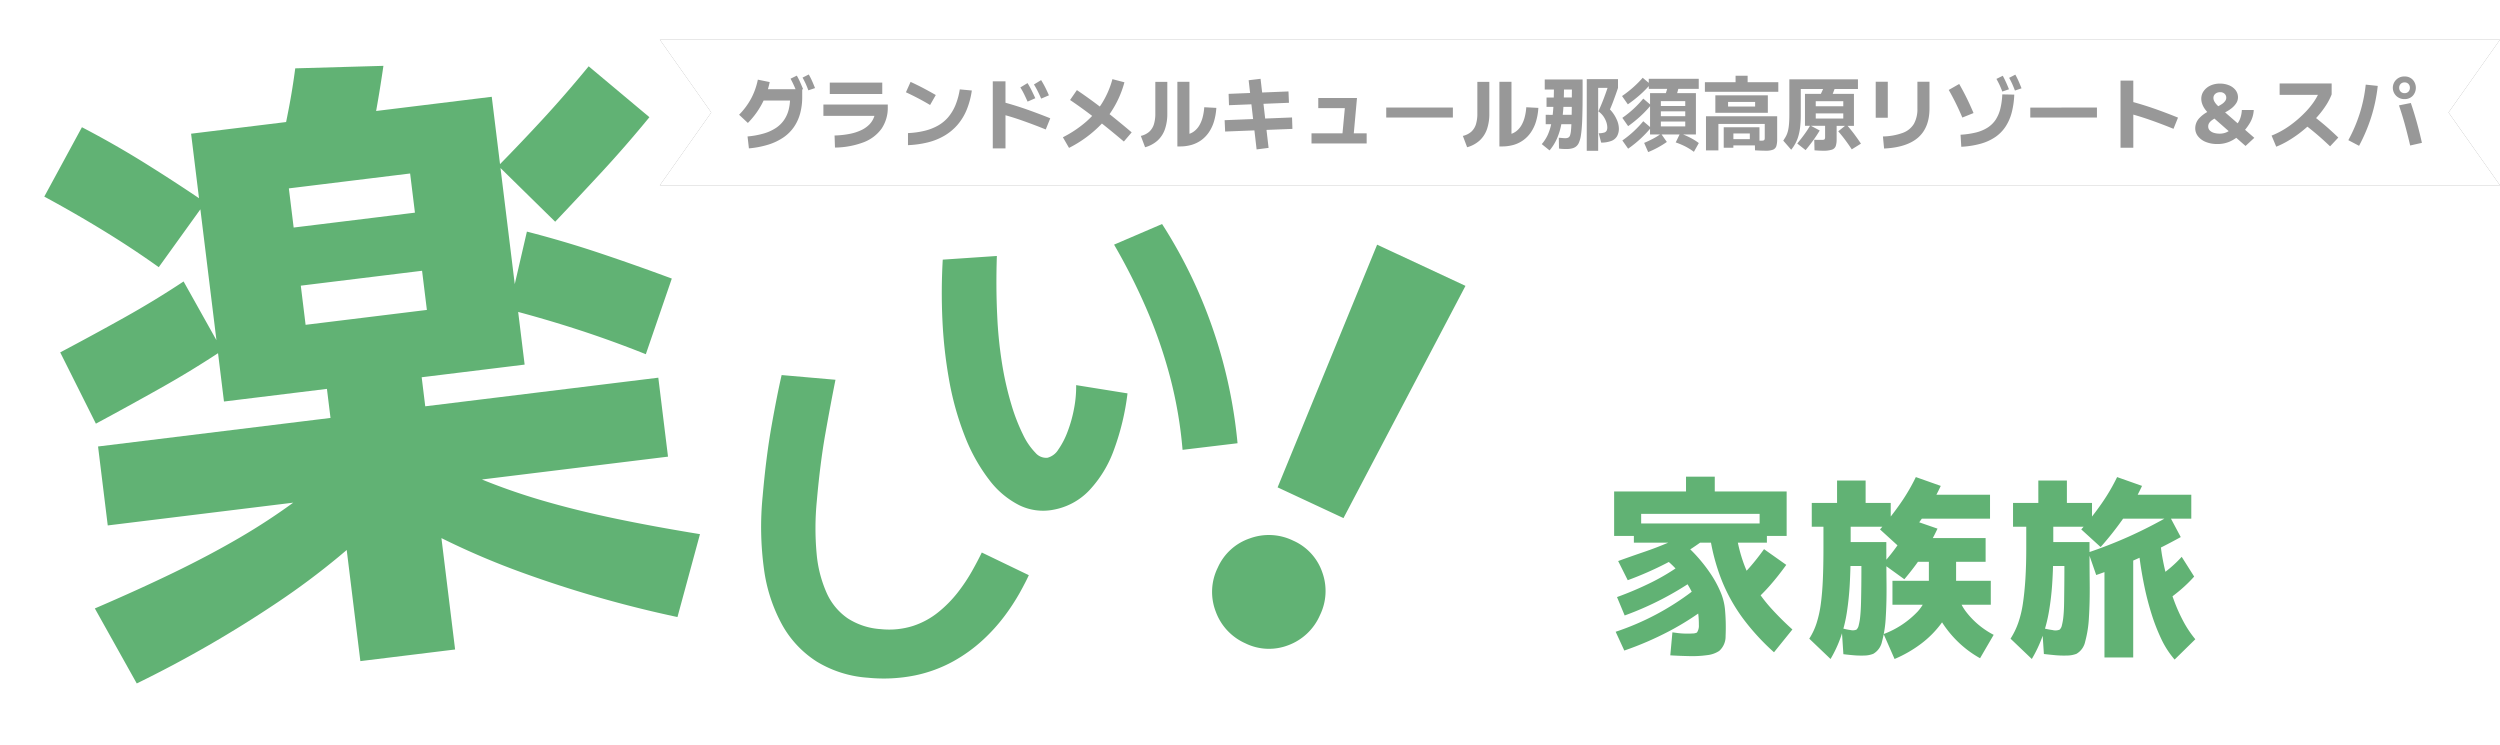
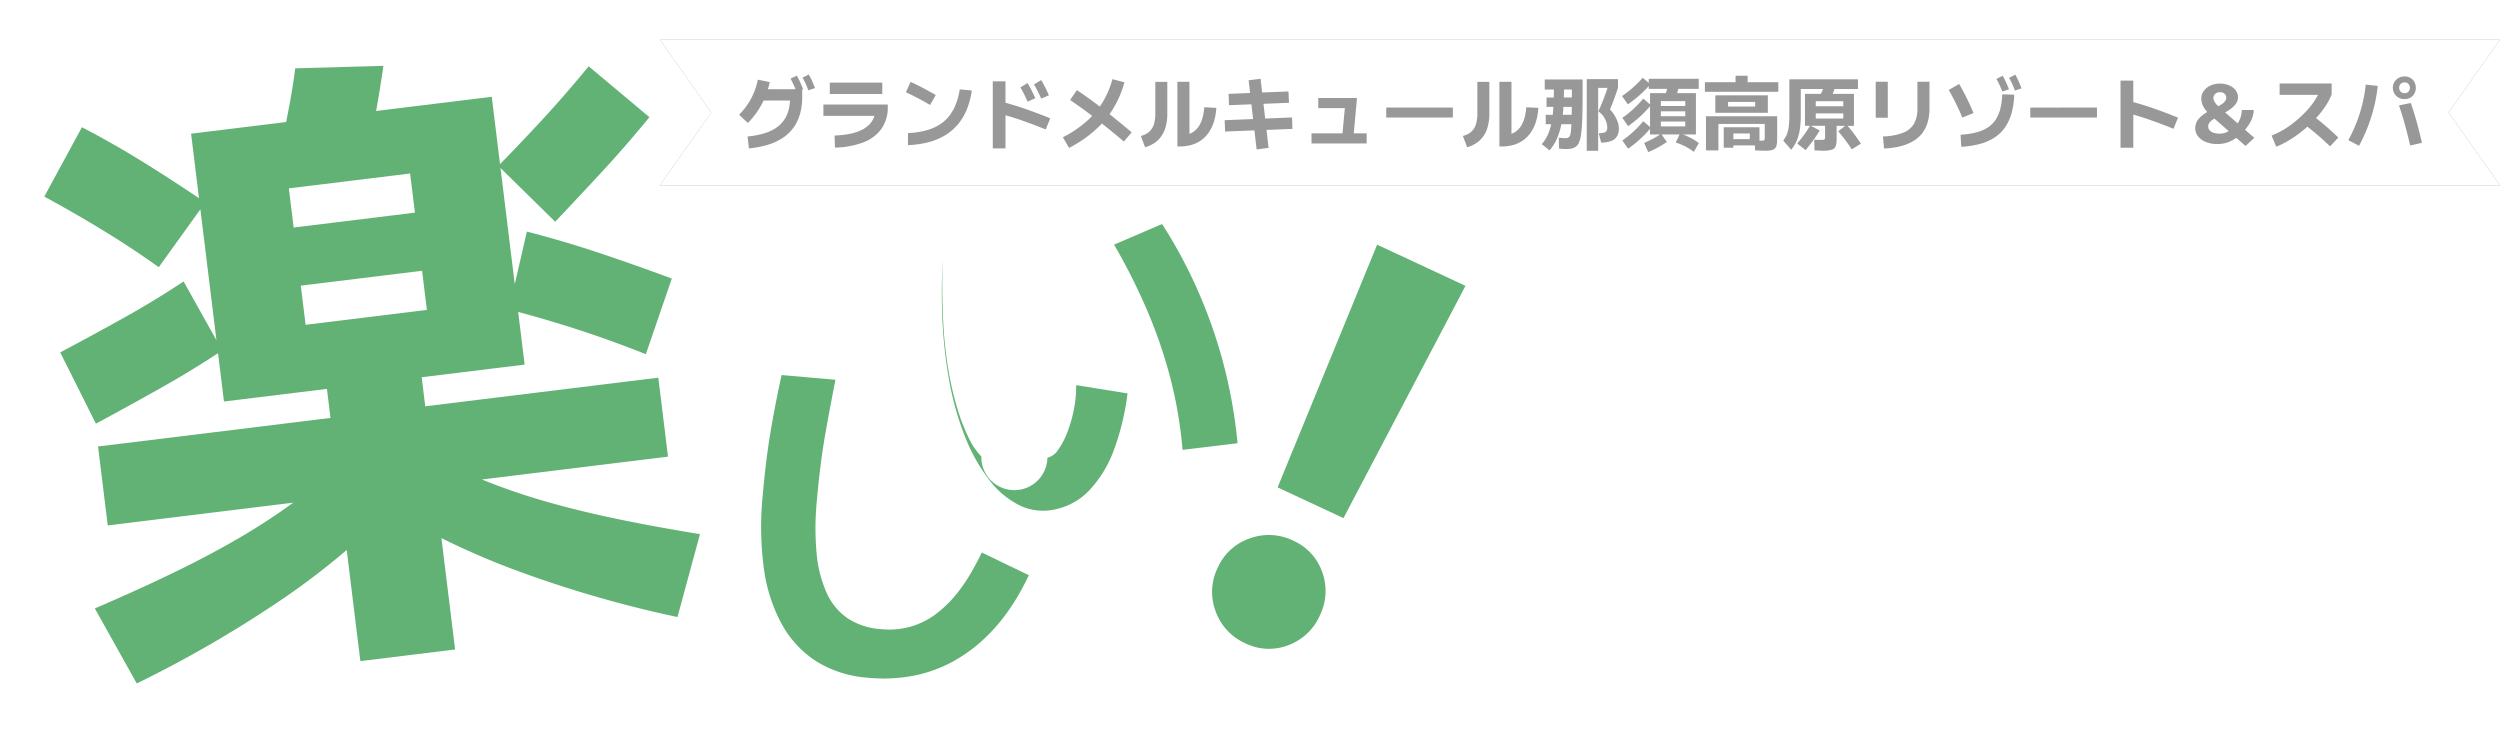
<svg xmlns="http://www.w3.org/2000/svg" width="652.114" height="194.369" viewBox="0 0 652.114 194.369">
  <defs>
    <style>.a{opacity:0.405;}.b{fill:#fff;}.c{fill:#61b274;}.d{fill:#469c26;stroke:#fff;stroke-linecap:round;stroke-width:11px;}.e{filter:url(#a);}</style>
    <filter id="a" x="341.169" y="117.171" width="78.101" height="77.198" filterUnits="userSpaceOnUse">
      <feOffset input="SourceAlpha" />
      <feGaussianBlur stdDeviation="5" result="b" />
      <feFlood flood-opacity="0.396" />
      <feComposite operator="in" in2="b" />
      <feComposite in="SourceGraphic" />
    </filter>
  </defs>
  <g transform="translate(-107.961 -379.168)">
    <path class="a" d="M96.512,38H0L13.421,19,0,0H480L466.579,19,480,38Z" transform="translate(280.072 389.508)" />
    <path class="b" d="M16275,22640h-480l13.421-19-13.421-19h480l-13.427,19,13.426,19v0h0Zm-221.708-14.744v1.479l2.608,0a16.624,16.624,0,0,1-1.75,1.066c-.752.4-1.557.779-2.392,1.135l1.051,2.393a24.315,24.315,0,0,0,4.869-2.643l-1.375-1.953,4.7,0-1.012,2.076a19.358,19.358,0,0,1,2.654,1.131,16.748,16.748,0,0,1,2.09,1.324l1.279-2.289a15.531,15.531,0,0,0-2.119-1.336c-.627-.326-1.3-.631-1.989-.908l3.353,0v-10.775h-4.9l.033-.121.052-.174c.077-.266.152-.541.222-.818H16066v-2.625h-13.04v1.057l-1.579-1.33a27.409,27.409,0,0,1-2.489,2.506,28.708,28.708,0,0,1-2.9,2.262l1.512,2.164a33.476,33.476,0,0,0,3.17-2.482,26.622,26.622,0,0,0,2.29-2.285v.734h4.8a.044.044,0,0,1-.006.027c-.1.355-.218.721-.341,1.086h-4.12v2.932l-1.767-1.506a27.542,27.542,0,0,1-5.46,5.018l1.511,2.164a33.6,33.6,0,0,0,3.165-2.551,28.424,28.424,0,0,0,2.551-2.658v5.438l-1.767-1.512a27.449,27.449,0,0,1-5.46,5.021l1.511,2.143a30.749,30.749,0,0,0,3.165-2.539,31.207,31.207,0,0,0,2.549-2.652Zm-16.506-12.949h0V22631h2.978v-16.422h2.449c-.182.549-.4,1.186-.643,1.836-.3.832-.585,1.561-.857,2.227-.29.709-.595,1.4-.9,2.068a5.315,5.315,0,0,1,1.363,1.363,6.1,6.1,0,0,1,.739,1.506,4.5,4.5,0,0,1,.227,1.313,1.887,1.887,0,0,1-.159.836,1.022,1.022,0,0,1-.636.506,4.812,4.812,0,0,1-1.433.188l.631,2.438a7.412,7.412,0,0,0,2.637-.432,2.928,2.928,0,0,0,1.5-1.229,4.045,4.045,0,0,0,.483-2.078,5.962,5.962,0,0,0-.586-2.33,9.105,9.105,0,0,0-1.744-2.586c.222-.49.463-1.078.738-1.795.289-.768.519-1.389.745-2.018.211-.584.413-1.17.619-1.795v-2.285Zm59.342,15.809h0l.068,2.756c.343.023.688.047,1.1.072s.8.029,1.165.029a6.994,6.994,0,0,0,2.295-.279,1.568,1.568,0,0,0,.978-.937,5.359,5.359,0,0,0,.232-1.744v-3.527l2.193,0-1.772,1.424c.686.793,1.294,1.549,1.858,2.313.58.783,1.142,1.588,1.67,2.393l2.393-1.49c-.5-.758-1.078-1.574-1.762-2.5-.567-.752-1.146-1.471-1.722-2.141l1.659,0v-8.338h-5.546c.009-.02.018-.041.025-.061s.018-.045.026-.064c.153-.375.295-.76.438-1.154l6.1,0v-2.523h-17.893v9.09c0,.9-.021,1.617-.062,2.205a14.012,14.012,0,0,1-.187,1.631,7.542,7.542,0,0,1-.312,1.193,5.858,5.858,0,0,1-.455.971c-.181.3-.373.611-.573.91l2.073,2.375a10.728,10.728,0,0,0,1.125-1.711,9.894,9.894,0,0,0,.779-1.965,14.338,14.338,0,0,0,.448-2.437,28.475,28.475,0,0,0,.147-3.172v-6.568l5.818,0c-.183.441-.374.859-.585,1.277h-4.142v8.336l1.307,0c-.426.727-.9,1.459-1.421,2.174-.5.7-1.125,1.5-1.9,2.443l2.182,1.721c.772-.939,1.465-1.83,2.057-2.652.618-.857,1.148-1.666,1.62-2.467l-2.284-1.221,3.688,0v2.918a1.338,1.338,0,0,1-.068.482.393.393,0,0,1-.256.223,1.927,1.927,0,0,1-.494.049c-.281,0-.594,0-.983-.01h-.068C16096.767,22628.145,16096.441,22628.133,16096.131,22628.115Zm-21.1,1.471h5.62l.028,1.285c.387.025.848.049,1.448.072.683.021,1.047.029,1.347.029a5.058,5.058,0,0,0,1.921-.279,1.519,1.519,0,0,0,.853-.937,5.975,5.975,0,0,0,.21-1.744v-6.027h-18.568v8.908h3.238v-6.914h12.091v3.613a1.229,1.229,0,0,1-.062.461.363.363,0,0,1-.238.232,1.443,1.443,0,0,1-.494.063c-.2,0-.4,0-.585,0v-3.5l-9.324,0v5.355h2.517v-.613Zm-48.949-7.977h0v2.453h1.426a13.268,13.268,0,0,1-.914,2.818,9.865,9.865,0,0,1-1.54,2.369l2.034,1.643a12.709,12.709,0,0,0,2.017-3.289,17.538,17.538,0,0,0,1.052-3.541h2.625c-.03.719-.065,1.236-.108,1.631a5.5,5.5,0,0,1-.222,1.205,1.2,1.2,0,0,1-.347.568,1.321,1.321,0,0,1-.722.232q-.107.006-.22.006c-.216,0-.453-.014-.706-.039-.342-.037-.658-.057-.954-.072l.045,2.811a7.483,7.483,0,0,0,.932.1c.3.018.589.025.894.025.1,0,.194,0,.294,0a5.488,5.488,0,0,0,1.216-.146,2.83,2.83,0,0,0,1.012-.432,2.45,2.45,0,0,0,.835-1.051,7.405,7.405,0,0,0,.54-1.961c.129-.82.226-1.865.3-3.191.06-1.238.1-2.785.125-4.734.018-2.039.021-4.266.011-6.619h-9.875v2.625h2.393c-.006.691-.021,1.34-.039,2.055v.025l-1.887,0v2.436h1.784c-.048.773-.105,1.453-.176,2.08Zm-75.984,4.068v0l.574,4.957,3.125-.4-.545-4.687,6.761-.268-.1-2.982-7.006.283-.443-3.842,6.647-.266-.125-2.961-6.869.279-.415-3.574-3.107.375.38,3.324-5.607.227.1,2.961,5.847-.234.442,3.842-7.426.3.131,2.961,7.635-.3Zm172.94-12.7h0v6.994a7.885,7.885,0,0,1-.893,3.965,5.656,5.656,0,0,1-2.875,2.365,15.919,15.919,0,0,1-5.222.951l.3,3.15c3.93-.182,6.918-1.145,8.881-2.863s2.96-4.264,2.96-7.568v-6.994Zm-241.186-.109h0v17.5h3.318v-8.648c1.552.439,3.027.908,4.387,1.393,2.053.725,4.109,1.5,6.113,2.318l1.177-2.916c-2.046-.824-4.154-1.619-6.268-2.363-1.715-.6-3.534-1.172-5.409-1.693v-5.586Zm-59.779,5.023h6.893a12.867,12.867,0,0,1-.347,2.363,8.393,8.393,0,0,1-1.2,2.693,7.821,7.821,0,0,1-2.119,2.08,11.447,11.447,0,0,1-3.142,1.438,21.573,21.573,0,0,1-4.273.787l.358,3.111a24.225,24.225,0,0,0,5.153-1.006,14.814,14.814,0,0,0,3.921-1.9,10.6,10.6,0,0,0,2.716-2.738,11.6,11.6,0,0,0,1.585-3.518,16.142,16.142,0,0,0,.528-4.232v-1.982l.228-.074c-.226-.561-.473-1.145-.756-1.785a18.617,18.617,0,0,0-.881-1.744l-1.636.8c.271.5.521.992.744,1.467.141.3.352.766.568,1.283h-7.217c.174-.576.326-1.187.467-1.869l-3.092-.631a18.085,18.085,0,0,1-1.744,4.916,18.6,18.6,0,0,1-3.147,4.238l2.29,2.143a21.234,21.234,0,0,0,4.1-5.834Zm81.723-2.732h0l-1.783,2.584c1.965,1.326,3.905,2.723,5.767,4.148-.5.533-1.037,1.047-1.585,1.529a29.8,29.8,0,0,1-6.052,4.045l1.6,2.773a31.353,31.353,0,0,0,8.58-6.359c1.89,1.5,3.814,3.086,5.722,4.7l2.04-2.393c-1.92-1.629-3.862-3.229-5.773-4.75a26.261,26.261,0,0,0,3.881-8.312l-3.131-.818a23.246,23.246,0,0,1-2.625,6.131c-.212.346-.437.688-.665,1.012-1.914-1.461-3.923-2.9-5.972-4.289Zm272.226-2.479h0v17.518h3.335v-8.646c1.454.414,2.928.881,4.381,1.391,1.981.691,4.034,1.473,6.1,2.318l1.176-2.92c-2.128-.869-4.234-1.666-6.261-2.369-1.688-.592-3.5-1.158-5.4-1.682v-5.609Zm-338.351,6.24h0v2.959h13.313a6.913,6.913,0,0,1-.25.672,5.6,5.6,0,0,1-1.074,1.578,7.344,7.344,0,0,1-1.9,1.375,12.6,12.6,0,0,1-2.943,1.018,23.375,23.375,0,0,1-4.233.48l.108,3.15a21.873,21.873,0,0,0,7.517-1.4,10.259,10.259,0,0,0,4.665-3.572,9.712,9.712,0,0,0,1.591-5.625v-.631h-16.795Zm170.581-5.9h0v8.295a9.221,9.221,0,0,1-.386,2.818,4.4,4.4,0,0,1-1.222,1.91,5.1,5.1,0,0,1-2.171,1.068l1.114,2.959a8.112,8.112,0,0,0,3.272-1.771,7.29,7.29,0,0,0,1.9-2.937,12.284,12.284,0,0,0,.619-4.047v-8.295Zm-84,0h0v8.295a9.257,9.257,0,0,1-.386,2.818,4.37,4.37,0,0,1-1.222,1.91,5.075,5.075,0,0,1-2.171,1.068l1.113,2.959a8.1,8.1,0,0,0,3.273-1.771,7.252,7.252,0,0,0,1.9-2.937,12.153,12.153,0,0,0,.619-4.047v-8.295Zm220.924,3.256h0a18.458,18.458,0,0,1-.506,3.738,9.4,9.4,0,0,1-1.216,2.869,7.236,7.236,0,0,1-2.062,2.035,10.249,10.249,0,0,1-3.012,1.283,22.053,22.053,0,0,1-4.085.6l.188,3.146a23.6,23.6,0,0,0,5.04-.795,13.087,13.087,0,0,0,3.813-1.732,9.934,9.934,0,0,0,2.664-2.687,12.457,12.457,0,0,0,1.631-3.687,21.5,21.5,0,0,0,.671-4.705Zm82.342.123a15.584,15.584,0,0,1-1.21,2.02,22.248,22.248,0,0,1-1.773,2.176c-.654.7-1.361,1.383-2.1,2.033s-1.491,1.246-2.29,1.818a22.142,22.142,0,0,1-2.38,1.488,20.437,20.437,0,0,1-2.342,1.092l1.216,2.9a21.785,21.785,0,0,0,2.9-1.416,31.88,31.88,0,0,0,2.9-1.908c.818-.615,1.6-1.256,2.323-1.9.166.123.327.248.534.41.4.32.867.7,1.33,1.084.442.365.905.76,1.375,1.172s.917.814,1.369,1.232c.18.168.359.334.539.5l.165.154c.2.188.411.381.614.572l2.142-2.289c-.478-.465-.92-.883-1.353-1.279s-.9-.824-1.414-1.283c-.46-.4-.945-.816-1.443-1.227l-.011-.008c-.462-.381-.94-.775-1.416-1.146l-.082-.066-.082-.064c.225-.248.442-.494.647-.732a23.2,23.2,0,0,0,2.017-2.711,15.775,15.775,0,0,0,1.4-2.738v-2.857h-13.568v2.982ZM16014,22613h0v16.859l.648,0a10.932,10.932,0,0,0,3.091-.418,8.131,8.131,0,0,0,4.5-3.3,10.11,10.11,0,0,0,1.313-2.8,15.245,15.245,0,0,0,.607-3.539l-3.147-.166a13.609,13.609,0,0,1-.421,2.631,8.354,8.354,0,0,1-.817,2.029,5.518,5.518,0,0,1-1.154,1.414,4.483,4.483,0,0,1-1.437.842l-.008,0a.049.049,0,0,1-.025.01V22613Zm-84,0h0v16.859l.647,0a10.885,10.885,0,0,0,3.092-.418,8.452,8.452,0,0,0,2.539-1.25,8.364,8.364,0,0,0,1.961-2.051,10.142,10.142,0,0,0,1.313-2.8,15.672,15.672,0,0,0,.613-3.539l-3.153-.166a13.609,13.609,0,0,1-.421,2.631,8.287,8.287,0,0,1-.818,2.029,5.468,5.468,0,0,1-1.153,1.414,4.483,4.483,0,0,1-1.437.842l-.007,0a.071.071,0,0,1-.027.01V22613Zm276.208,14.609v0l2.42,2.123,2.29-2.119-2.415-2.1a12.69,12.69,0,0,0,1.329-1.908,7.276,7.276,0,0,0,.938-3.256h-3.107a7.488,7.488,0,0,1-.432,2.215,5.307,5.307,0,0,1-.659,1.262l-3.279-2.857a9.906,9.906,0,0,0,1.637-1.029,5.365,5.365,0,0,0,1.3-1.408,2.826,2.826,0,0,0,.426-1.437,3.052,3.052,0,0,0-.647-1.949,4.09,4.09,0,0,0-1.722-1.25,6.142,6.142,0,0,0-2.312-.432,5.862,5.862,0,0,0-2.528.523,4.383,4.383,0,0,0-1.733,1.426,3.5,3.5,0,0,0-.631,2.063,4.143,4.143,0,0,0,.25,1.324,5.762,5.762,0,0,0,.778,1.426c.184.248.393.49.534.652a8.234,8.234,0,0,0-2.079,1.6,3.838,3.838,0,0,0-1.057,2.637,3.3,3.3,0,0,0,.722,2.09,4.891,4.891,0,0,0,2.028,1.482,7.8,7.8,0,0,0,2.982.541,7.918,7.918,0,0,0,3.148-.586,9.749,9.749,0,0,0,1.822-1.031Zm33.773-13.875h0a38.408,38.408,0,0,1-1.557,7.494,39.705,39.705,0,0,1-2.983,6.994l2.8,1.471a44.352,44.352,0,0,0,3.192-7.562,41.77,41.77,0,0,0,1.682-8.062Zm11.762,4.789-3.091.625c.555,1.621,1.078,3.324,1.557,5.063.477,1.758.936,3.574,1.363,5.4l3.063-.693c-.4-1.8-.847-3.6-1.329-5.336-.478-1.713-1-3.414-1.562-5.057Zm-378.5-3.551h0a18.562,18.562,0,0,1-1.137,4.137,11.965,11.965,0,0,1-1.892,3.131,9.955,9.955,0,0,1-2.676,2.191,13.613,13.613,0,0,1-3.5,1.352,21.992,21.992,0,0,1-4.307.592v3.148a26.012,26.012,0,0,0,5.222-.732,16.343,16.343,0,0,0,4.3-1.744,13.682,13.682,0,0,0,3.369-2.791,14.425,14.425,0,0,0,2.4-3.908,21.166,21.166,0,0,0,1.363-5.08Zm91.745,11.467v2.646h14.387v-2.648l-3.358,0,.836-9.223-10.1,0v2.646h6.932l-.614,6.572Zm147.173-13.461h0v9.387h3.147v-9.387Zm40.318,6.74v2.605h17.387v-2.607Zm-168,0v2.605h17.387v-2.607l-17.387,0Zm149.456-6.156-2.728,1.557c.68,1.193,1.314,2.391,1.887,3.559s1.131,2.387,1.659,3.646l2.921-1.176c-.545-1.3-1.135-2.6-1.756-3.857-.579-1.187-1.228-2.406-1.983-3.729Zm-63.608,2.961h0v4.557l13.693,0v-4.559Zm-209.918-3.506-1.216,2.711c1.05.486,2.109,1.008,3.147,1.551,1.067.559,2.129,1.154,3.154,1.768l1.488-2.6c-1.11-.641-2.212-1.25-3.272-1.807s-2.182-1.107-3.3-1.619Zm30.5.318h0l-1.869,1.131a18.683,18.683,0,0,1,.926,1.637c.3.605.623,1.3.966,2.063l2.012-.887c-.267-.59-.571-1.236-.932-1.973a22.127,22.127,0,0,0-1.1-1.971Zm359.2-1.727a2.952,2.952,0,1,0,0,5.9,2.828,2.828,0,0,0,2.12-.84,3.119,3.119,0,0,0,0-4.223A2.848,2.848,0,0,0,16250.1,22611.609Zm-355.652.947h0l-1.869,1.137c.357.582.659,1.117.921,1.637.3.586.625,1.277.966,2.057l2.017-.863c-.255-.6-.558-1.252-.926-1.994-.332-.666-.705-1.33-1.108-1.973Zm-55.125.648h0v2.982h13.688v-2.982Zm228.27-.1h0v2.5h19.148v-2.5h-8v-1.682h-3.147v1.682Zm77.7-1.682-1.658.822c.242.422.485.887.766,1.467.24.51.5,1.125.768,1.83l1.738-.592c-.2-.512-.44-1.088-.744-1.762-.28-.619-.573-1.213-.869-1.766Zm3.272-.291-1.613.836c.258.461.508.953.744,1.459.247.535.5,1.16.767,1.859l1.722-.586c-.214-.557-.453-1.139-.732-1.783-.274-.617-.572-1.219-.887-1.785Zm-314.726-.045-1.619.818c.251.441.5.932.75,1.459s.5,1.16.767,1.859l1.739-.586c-.177-.436-.445-1.1-.745-1.783a15.627,15.627,0,0,0-.892-1.768Zm245.469,16.863h-4.284v-1.471h4.284v1.471Zm122.536-1.426a5.16,5.16,0,0,1-1.449-.2,2.527,2.527,0,0,1-1.091-.619,1.44,1.44,0,0,1-.42-1.074,1.562,1.562,0,0,1,.289-.932,3.1,3.1,0,0,1,.762-.738c.185-.133.389-.26.568-.369l3.722,3.273a4.723,4.723,0,0,1-.659.34A4.446,4.446,0,0,1,16201.849,22626.523Zm-139.377-1.895h-6.363v-1.26l6.363,0v1.258Zm41.222-2.055h-7.182v-1.324h7.182v1.324Zm-41.222-.605h-6.363v-1.264l6.363,0v1.262Zm-29.631-.359h-2.324c.083-.744.141-1.424.176-2.08h2.177c0,.047,0,.092,0,.139s0,.092,0,.137q0,.132,0,.258c0,.309-.008.609-.013.891,0,.205-.006.4-.009.6v.061Zm47.858-2.166h-7.057v-1.193h7.057v1.193Zm22.994-.064h-7.182v-1.322h7.182v1.322Zm97.809-.01v0c-.112-.109-.259-.256-.4-.406a4.4,4.4,0,0,1-.614-.842,1.883,1.883,0,0,1-.238-.92,1.315,1.315,0,0,1,.21-.744,1.594,1.594,0,0,1,.6-.539,2.025,2.025,0,0,1,.938-.209,1.606,1.606,0,0,1,1.165.412,1.365,1.365,0,0,1,.432,1.035,1.465,1.465,0,0,1-.307.881,3.239,3.239,0,0,1-.858.789c-.292.189-.6.373-.926.543Zm-139.03-.051h-6.363v-1.283h6.363v1.283Zm-29.586-2.225h-2.091c.026-.777.041-1.439.046-2.082h2.063q-.006.753-.012,1.449l-.006.631Zm217.219-1.133a1.361,1.361,0,0,1-1.028-.4,1.426,1.426,0,0,1-.375-1.012,1.4,1.4,0,0,1,.375-.988,1.355,1.355,0,0,1,1.028-.4,1.306,1.306,0,0,1,1.018.4,1.4,1.4,0,0,1,.369.988,1.419,1.419,0,0,1-.369,1.012A1.33,1.33,0,0,1,16250.1,22615.961Z" transform="translate(-15514.928 -22212.492)" />
    <g transform="translate(-794.488 -320.42)">
      <rect class="b" width="173.576" height="62" rx="10" transform="translate(1311.473 816.146)" />
-       <path class="c" d="M2.5-26.95v-11.1H9.55v11.1Zm0-5.75v-5.85h45v5.85Zm18.75-3.1v-6.6h7.5v6.6Zm19.2,8.85v-11.1H47.5v11.1ZM7.65-25.2v-5h34.7v5Zm-1.6,9.8-2.5-5q3.3-1.2,6.675-2.35t6.525-2.5A32.687,32.687,0,0,0,22.5-28.4l2.85,2.9a70.379,70.379,0,0,1-9.125,5.625A88.661,88.661,0,0,1,6.05-15.4Zm-.8,9.2-2-4.8a87.5,87.5,0,0,0,8.975-3.825A56.811,56.811,0,0,0,20.15-19.6l3.4,4A81.359,81.359,0,0,1,5.25-6.2Zm-.1,9.15L2.9-1.95a68.707,68.707,0,0,0,20.05-10.6L26.9-8.5A71.835,71.835,0,0,1,16.8-2.075,83.7,83.7,0,0,1,5.15,2.95Zm12,1.25.55-6q.4.05,1.325.175A17.964,17.964,0,0,0,21-1.475q1.05.025,1.925-.025A2.613,2.613,0,0,0,24.1-1.75a3.157,3.157,0,0,0,.5-2,21.717,21.717,0,0,0-.3-3.85,15.721,15.721,0,0,0-1.575-4.825,26.1,26.1,0,0,0-2.975-4.6,23.721,23.721,0,0,0-3.7-3.725l4-4.7a31.708,31.708,0,0,1,3.975,3.725A41.175,41.175,0,0,1,27.55-17.25a27.973,27.973,0,0,1,2.625,4.75A15.23,15.23,0,0,1,31.4-7.95a51.833,51.833,0,0,1,.175,7.125A5.018,5.018,0,0,1,29.9,3.05a7.1,7.1,0,0,1-3.15,1.1,28.146,28.146,0,0,1-4.6.25Q19.6,4.35,17.15,4.2ZM49-2.55,44.2,3.4a59.926,59.926,0,0,1-8.075-8.8,44.994,44.994,0,0,1-5.35-9.45,52.033,52.033,0,0,1-3.125-11l6.8-1.1a39.911,39.911,0,0,0,1.85,7.175,34.068,34.068,0,0,0,2.95,6.125A38.368,38.368,0,0,0,43.425-8.1,76.294,76.294,0,0,0,49-2.55Zm-9.9-7.4L34.2-15a49.661,49.661,0,0,0,3.675-3.775Q39.7-20.85,41.6-23.5l5.8,4.1q-2.05,2.85-4.1,5.2A46.1,46.1,0,0,1,39.1-9.95Zm21.55-22.6V-41.4H68.1v8.85Zm-6.6,3.2v-6.2h20.6v6.2Zm4.9,34.5L53.4-.15a17.167,17.167,0,0,0,1.925-4.1,29.061,29.061,0,0,0,1.1-5.075q.375-2.825.525-6.375t.15-8v-7.4h7.1v7.4q0,4.95-.225,9.1A74.923,74.923,0,0,1,63.2-6.975a36.505,36.505,0,0,1-1.6,6.45A31.985,31.985,0,0,1,58.95,5.15ZM62.3,3.9l-.45-6.8a14.2,14.2,0,0,0,2.3.5,2.612,2.612,0,0,0,1.55-.1,2.123,2.123,0,0,0,.6-1.15,14.82,14.82,0,0,0,.4-2.4q.15-1.5.2-3.475t.075-4.375Q67-16.3,67-19.1H59.45v-6.25H73.5q0,5.75.05,10.75t-.2,8.875A29.59,29.59,0,0,1,72.375.6,4.8,4.8,0,0,1,70.1,3.8a6.7,6.7,0,0,1-2.35.45,22.934,22.934,0,0,1-2.825-.075Q63.5,4.05,62.3,3.9ZM76.9-24.05l-5.05-4.6a72.576,72.576,0,0,0,5.375-6.85A50.176,50.176,0,0,0,81.2-42.3L87.7-40a55.909,55.909,0,0,1-4.8,8.35A81.132,81.132,0,0,1,76.9-24.05ZM100.55-37.7v6.25H81.1V-37.7ZM78.2-15.65,72.6-19.7a53.752,53.752,0,0,0,4.425-5.675A45.893,45.893,0,0,0,80.35-31.1l6.5,2.25a51.043,51.043,0,0,1-3.9,6.925A69.642,69.642,0,0,1,78.2-15.65ZM99.4-26.4v6.2H80.55v-6.2Zm1.35,11.15V-9H75.1v-6.25ZM75.65,5.15,72.8-1.35a23.7,23.7,0,0,0,8.875-5.875A11.271,11.271,0,0,0,84.6-14.8v-7.55h7.1v7.55a15.886,15.886,0,0,1-1.025,5.425,21.377,21.377,0,0,1-3.05,5.525,25.969,25.969,0,0,1-5.025,5A32.438,32.438,0,0,1,75.65,5.15Zm25.85-6.3-3.55,6.1A27.388,27.388,0,0,1,92.275.75a28.444,28.444,0,0,1-4.2-5.1,23.525,23.525,0,0,1-2.6-5.4A16.431,16.431,0,0,1,84.6-14.8h7.1a12.664,12.664,0,0,0,2.5,7.5A21.551,21.551,0,0,0,101.5-1.15Zm11.65-31.4V-41.4h7.45v8.85Zm-6.6,3.2v-6.2h20.6v6.2Zm4.9,34.5L105.9-.15a19.512,19.512,0,0,0,2-4.1,27.293,27.293,0,0,0,1.225-5.075q.425-2.825.65-6.375t.225-8v-7.4h7.05v7.4q0,4.95-.275,9.1a69.014,69.014,0,0,1-.9,7.625,37.949,37.949,0,0,1-1.725,6.45A34.737,34.737,0,0,1,111.45,5.15Zm3.15-1.3-.45-6.8a20.316,20.316,0,0,0,2.7.55,2.933,2.933,0,0,0,1.85-.1,2.123,2.123,0,0,0,.6-1.15,14.82,14.82,0,0,0,.4-2.4q.15-1.5.175-3.475t.05-4.375q.025-2.4.025-5.2H112.4v-6.25h14.1q0,5.75.05,10.75t-.2,8.875A29.59,29.59,0,0,1,125.375.6,4.8,4.8,0,0,1,123.1,3.8a7.138,7.138,0,0,1-2.5.45,25.065,25.065,0,0,1-3.15-.1Q115.85,4,114.6,3.85Zm14.8-27.9-5.05-4.6a72.578,72.578,0,0,0,5.375-6.85,50.177,50.177,0,0,0,3.975-6.8l6.5,2.3a55.909,55.909,0,0,1-4.8,8.35A81.13,81.13,0,0,1,129.4-24.05ZM153.05-37.7v6.25H133.6V-37.7Zm-24.8,20.95-2.05-5.9q5.35-1.8,10.6-4.15a117.034,117.034,0,0,0,10.55-5.4l2.95,5.55q-5.35,2.95-10.875,5.45T128.25-16.75Zm2.15,21.5v-25.3h7.5V4.75ZM154.1,0l-5.4,5.3a23.575,23.575,0,0,1-3.525-5.475,50.189,50.189,0,0,1-2.55-6.6q-1.075-3.475-1.775-6.85t-1.1-6.2q-.4-2.825-.55-4.675l5.85-.2a40.67,40.67,0,0,0,.6,4.1q.45,2.35,1.175,5.075t1.75,5.5a42.9,42.9,0,0,0,2.4,5.35A27.526,27.526,0,0,0,154.1,0Zm-8.25-9.55-2.2-6.1q2.1-1.45,3.775-2.85a31.3,31.3,0,0,0,3.125-3l3.25,5.15a36.352,36.352,0,0,1-3.625,3.525A51.43,51.43,0,0,1,145.85-9.55Z" transform="translate(1320.988 866.332)" />
      <path class="b" d="M4.38-43.68h8.04L11.34-14.46H5.4ZM8.4.72A4.841,4.841,0,0,1,4.89-.72,4.762,4.762,0,0,1,3.42-4.26,4.762,4.762,0,0,1,4.89-7.8,4.841,4.841,0,0,1,8.4-9.24,4.741,4.741,0,0,1,11.88-7.8a4.812,4.812,0,0,1,1.44,3.54A4.812,4.812,0,0,1,11.88-.72,4.741,4.741,0,0,1,8.4.72Z" transform="translate(1537.561 871)" />
      <path class="b" d="M4.3-29.7v-5.15H41.85v5.15ZM33.6-7.4H27.85a37.379,37.379,0,0,0-.65-7.3,13.684,13.684,0,0,0-1.975-5.15,3.976,3.976,0,0,0-3.375-1.9,9.376,9.376,0,0,0-4.25,1,16.987,16.987,0,0,0-4.25,3.25A70.675,70.675,0,0,0,8.1-11.45l-4.25-2.9Q8.75-22,12.175-28.4A116.208,116.208,0,0,0,17.9-40.65l5.7,1.25a74.653,74.653,0,0,1-4.475,9.575q-2.575,4.625-5.4,9T8.25-12.35L5.5-14a49.793,49.793,0,0,1,8.9-9.15,14.011,14.011,0,0,1,8.45-3.1,8.289,8.289,0,0,1,6.125,2.375,14.336,14.336,0,0,1,3.5,6.6A38.614,38.614,0,0,1,33.6-7.4Zm6.9,3.55.95,5.45q-2.85.35-6.05.65t-6.4.3a48.34,48.34,0,0,1-7.025-.475A20.637,20.637,0,0,1,16.4.525,8.981,8.981,0,0,1,12.775-2.3,7.021,7.021,0,0,1,11.5-6.55a8.139,8.139,0,0,1,1.25-4.4,12.644,12.644,0,0,1,3.525-3.6,26.652,26.652,0,0,1,5.275-2.825,56.011,56.011,0,0,1,6.5-2.175q3.5-.95,7.25-1.675t7.4-1.225l.9,5.1q-3.25.4-6.45.975T31-15.1a54.884,54.884,0,0,0-5.45,1.575,29.391,29.391,0,0,0-4.375,1.9,10.773,10.773,0,0,0-2.9,2.175,3.687,3.687,0,0,0-1.025,2.5q0,2.25,3.075,3.25a28.245,28.245,0,0,0,8.425,1A57.574,57.574,0,0,0,34.525-3Q37.5-3.3,40.5-3.85Z" transform="translate(1488.988 866.332)" />
    </g>
    <g class="e" transform="matrix(1, 0, 0, 1, 107.96, 379.17)">
      <path class="b" d="M15.86-28.72a14.056,14.056,0,0,1-1.08-1.14q-.68-.78-1.32-1.68a9.061,9.061,0,0,1-.92-1.54l2.52-1.68A13.971,13.971,0,0,0,16.4-32.8a13.684,13.684,0,0,0,1.74,1.84Zm-33,26.44q.88-4.08,1.96-8.14t2.28-7.9q-1.6.44-2.94.88t-2.14.72l-1.44-5.88q.28-.12,1.5-.6t3.12-1.04a38.135,38.135,0,0,1,4.18-.96q.88-2.52,1.78-4.84T-7.1-34.4l6.04,1.56q-1.48,3.32-2.88,7.16,6.04.24,9.58,3.08t3.54,8.48A19.972,19.972,0,0,1,7.26-5.76,32.312,32.312,0,0,1,1.34,2.72L-3.74-1.64A20.842,20.842,0,0,0,1.32-8.38a15.711,15.711,0,0,0,1.38-6.1,5.094,5.094,0,0,0-.66-2.76A4.146,4.146,0,0,0,.28-18.8a7.869,7.869,0,0,0-2.46-.68,23.953,23.953,0,0,0-2.8-.16q-.52,0-1.04.04Q-7.5-15-8.68-10.3T-10.7-1.2ZM10.78-28.04a13.926,13.926,0,0,1-.9-1.36q-.58-.96-1.1-2a8.341,8.341,0,0,1-.68-1.72l2.84-1.12a15.747,15.747,0,0,0,.98,2.16,11.5,11.5,0,0,0,1.42,2.12Zm-4.96.24L8.3-29.84q.56,1,1.14,1.88a18.3,18.3,0,0,0,1.14,1.56l2.8-2.08q1.68,1.92,3.12,3.88a49.505,49.505,0,0,1,2.92,4.52l-5.2,3.6A45.139,45.139,0,0,0,5.82-27.8Z" transform="translate(375.54 171.09) rotate(17)" />
    </g>
    <g transform="matrix(0.978, 0.208, -0.208, 0.978, 98.408, -51.381)">
-       <path class="d" d="M-12.642-107.016H12.789L9.555-38.661H-9.408ZM.147,1.764A14.439,14.439,0,0,1-10.363-2.5,14.245,14.245,0,0,1-14.7-13.083,14.072,14.072,0,0,1-10.363-23.52,14.439,14.439,0,0,1,.147-27.783,13.952,13.952,0,0,1,10.51-23.52,14.322,14.322,0,0,1,14.7-13.083,14.5,14.5,0,0,1,10.51-2.5,13.952,13.952,0,0,1,.147,1.764Z" transform="translate(451.848 514.009) rotate(13)" />
      <path class="c" d="M-12.642-107.016H12.789L9.555-38.661H-9.408ZM.147,1.764A14.439,14.439,0,0,1-10.363-2.5,14.245,14.245,0,0,1-14.7-13.083,14.072,14.072,0,0,1-10.363-23.52,14.439,14.439,0,0,1,.147-27.783,13.952,13.952,0,0,1,10.51-23.52,14.322,14.322,0,0,1,14.7-13.083,14.5,14.5,0,0,1,10.51-2.5,13.952,13.952,0,0,1,.147,1.764Z" transform="translate(451.848 514.008) rotate(13)" />
    </g>
    <g transform="translate(20.575 -12.074)">
      <path class="d" d="M2.093,5.642a29.471,29.471,0,0,1-13.6-3,26.752,26.752,0,0,1-9.874-8.782,41.624,41.624,0,0,1-6.006-14.1,81.045,81.045,0,0,1-2-18.883q0-10.465.728-18.61t1.456-13.331h14.1q-.728,6.552-1.41,14.287T-15.2-39.13A72.893,72.893,0,0,0-14.06-25.48a32.039,32.039,0,0,0,3.5,10.01A15.923,15.923,0,0,0-4.5-9.328,18.011,18.011,0,0,0,4.368-7.28,20.663,20.663,0,0,0,12.6-8.827a20.745,20.745,0,0,0,6.279-4.14,31.459,31.459,0,0,0,4.6-5.551,45.262,45.262,0,0,0,3.23-5.87q1.319-2.912,2.138-5.1l12.74,4.823q-.637,1.82-1.956,4.777a55.819,55.819,0,0,1-3.412,6.37,45.942,45.942,0,0,1-5.142,6.779A40.062,40.062,0,0,1,23.887-.546a35.65,35.65,0,0,1-9.555,4.5A41.174,41.174,0,0,1,2.093,5.642Z" transform="matrix(0.996, 0.087, -0.087, 0.996, 312.183, 562.222)" />
      <path class="c" d="M2.093,5.642a29.471,29.471,0,0,1-13.6-3,26.752,26.752,0,0,1-9.874-8.782,41.624,41.624,0,0,1-6.006-14.1,81.045,81.045,0,0,1-2-18.883q0-10.465.728-18.61t1.456-13.331h14.1q-.728,6.552-1.41,14.287T-15.2-39.13A72.893,72.893,0,0,0-14.06-25.48a32.039,32.039,0,0,0,3.5,10.01A15.923,15.923,0,0,0-4.5-9.328,18.011,18.011,0,0,0,4.368-7.28,20.663,20.663,0,0,0,12.6-8.827a20.745,20.745,0,0,0,6.279-4.14,31.459,31.459,0,0,0,4.6-5.551,45.262,45.262,0,0,0,3.23-5.87q1.319-2.912,2.138-5.1l12.74,4.823q-.637,1.82-1.956,4.777a55.819,55.819,0,0,1-3.412,6.37,45.942,45.942,0,0,1-5.142,6.779A40.062,40.062,0,0,1,23.887-.546a35.65,35.65,0,0,1-9.555,4.5A41.174,41.174,0,0,1,2.093,5.642Z" transform="matrix(0.996, 0.087, -0.087, 0.996, 312.184, 562.222)" />
    </g>
    <g transform="translate(-6.186 -25.174)">
-       <path class="d" d="M-14.418,4.717A14.092,14.092,0,0,1-22.829,2,22.6,22.6,0,0,1-29.37-5.829a45.826,45.826,0,0,1-4.272-12.237A76.883,76.883,0,0,1-35.155-34a119.931,119.931,0,0,1,.934-14.507,150.452,150.452,0,0,1,2.893-16.02l14.062,1.513q-1.691,8.01-2.625,15.4a108.477,108.477,0,0,0-.934,13.528,81.845,81.845,0,0,0,.579,10.19,48.9,48.9,0,0,0,1.6,7.965,17.527,17.527,0,0,0,2.359,5.207A3.661,3.661,0,0,0-13.439-8.9a4.7,4.7,0,0,0,3.16-1.6,20.83,20.83,0,0,0,3.2-4.183,34.359,34.359,0,0,0,2.715-5.651,29.926,29.926,0,0,0,1.6-5.918l12.816,4.45A65.2,65.2,0,0,1,4.005-7.921a30.506,30.506,0,0,1-8.188,9.3A17.1,17.1,0,0,1-14.418,4.717ZM36.045-4.005l-14.418-.8a111.12,111.12,0,0,0,.089-19.357,125.272,125.272,0,0,0-2.982-18.6A158.693,158.693,0,0,0,13.35-60.609l13.261-3.115a126.488,126.488,0,0,1,5.963,17.889,129.358,129.358,0,0,1,3.382,19.891A128.641,128.641,0,0,1,36.045-4.005Z" transform="matrix(0.985, -0.174, 0.174, 0.985, 402.146, 530.177)" />
-       <path class="c" d="M-14.418,4.717A14.092,14.092,0,0,1-22.829,2,22.6,22.6,0,0,1-29.37-5.829a45.826,45.826,0,0,1-4.272-12.237A76.883,76.883,0,0,1-35.155-34a119.931,119.931,0,0,1,.934-14.507,150.452,150.452,0,0,1,2.893-16.02l14.062,1.513q-1.691,8.01-2.625,15.4a108.477,108.477,0,0,0-.934,13.528,81.845,81.845,0,0,0,.579,10.19,48.9,48.9,0,0,0,1.6,7.965,17.527,17.527,0,0,0,2.359,5.207A3.661,3.661,0,0,0-13.439-8.9a4.7,4.7,0,0,0,3.16-1.6,20.83,20.83,0,0,0,3.2-4.183,34.359,34.359,0,0,0,2.715-5.651,29.926,29.926,0,0,0,1.6-5.918l12.816,4.45A65.2,65.2,0,0,1,4.005-7.921a30.506,30.506,0,0,1-8.188,9.3A17.1,17.1,0,0,1-14.418,4.717ZM36.045-4.005l-14.418-.8a111.12,111.12,0,0,0,.089-19.357,125.272,125.272,0,0,0-2.982-18.6A158.693,158.693,0,0,0,13.35-60.609l13.261-3.115a126.488,126.488,0,0,1,5.963,17.889,129.358,129.358,0,0,1,3.382,19.891A128.641,128.641,0,0,1,36.045-4.005Z" transform="matrix(0.985, -0.174, 0.174, 0.985, 402.146, 530.177)" />
+       <path class="c" d="M-14.418,4.717A14.092,14.092,0,0,1-22.829,2,22.6,22.6,0,0,1-29.37-5.829a45.826,45.826,0,0,1-4.272-12.237A76.883,76.883,0,0,1-35.155-34a119.931,119.931,0,0,1,.934-14.507,150.452,150.452,0,0,1,2.893-16.02q-1.691,8.01-2.625,15.4a108.477,108.477,0,0,0-.934,13.528,81.845,81.845,0,0,0,.579,10.19,48.9,48.9,0,0,0,1.6,7.965,17.527,17.527,0,0,0,2.359,5.207A3.661,3.661,0,0,0-13.439-8.9a4.7,4.7,0,0,0,3.16-1.6,20.83,20.83,0,0,0,3.2-4.183,34.359,34.359,0,0,0,2.715-5.651,29.926,29.926,0,0,0,1.6-5.918l12.816,4.45A65.2,65.2,0,0,1,4.005-7.921a30.506,30.506,0,0,1-8.188,9.3A17.1,17.1,0,0,1-14.418,4.717ZM36.045-4.005l-14.418-.8a111.12,111.12,0,0,0,.089-19.357,125.272,125.272,0,0,0-2.982-18.6A158.693,158.693,0,0,0,13.35-60.609l13.261-3.115a126.488,126.488,0,0,1,5.963,17.889,129.358,129.358,0,0,1,3.382,19.891A128.641,128.641,0,0,1,36.045-4.005Z" transform="matrix(0.985, -0.174, 0.174, 0.985, 402.146, 530.177)" />
    </g>
    <g transform="translate(20.572 -13.305)">
-       <path class="d" d="M5.81-115.868l-22.576-3.486q1.826-5.146,3.4-10.043t2.9-10.043l22.908,2.158Q10.956-131.8,9.3-126.409T5.81-115.868ZM-39.508-55.444v-70.384H39.508v70.384Zm23.572-17.264H15.936v-35.856H-15.936ZM-28.386-83V-98.272H28.386V-83Zm-23.738-9.3q-6.142-5.644-13.031-11.122t-14.359-10.79l11.952-16.766q7.968,5.478,15.355,11.454t14.193,11.952ZM-73.372-53.784l-6.972-19.588q9.13-3.486,17.679-6.972t16.517-7.47l7.8,19.09q-8.3,4.15-17.181,7.8T-73.372-53.784ZM51.958-91.466,39.01-107.734q6.474-5.146,13.031-10.707t13.529-12.2l14.11,15.106q-7.138,6.806-14.11,12.7T51.958-91.466ZM71.214-54.282q-8.466-4.648-16.849-8.549T37.184-70.218l7.138-19.588q9.3,3.652,18.177,7.885T80.344-73.04ZM-73.538-27.058v-20.75H73.7v20.75ZM-12.45,16.1V-68.06h24.9V16.1Zm-58.6-1.328-8.466-20.75q11.952-3.486,21.663-6.806t18.011-6.889A164.08,164.08,0,0,0-23.9-27.556q7.636-4.316,15.438-9.794l9.96,14.11a194.048,194.048,0,0,1-33.532,21.5A309.185,309.185,0,0,1-71.048,14.774Zm142.1,0A304.586,304.586,0,0,1,32.121-1.743,201.375,201.375,0,0,1-1.494-23.24l9.96-14.11q7.8,5.478,15.438,9.794A164.08,164.08,0,0,0,39.84-19.671q8.3,3.569,18.011,6.889T79.514-5.976Z" transform="translate(191.781 547.425) rotate(-7)" />
      <path class="c" d="M5.81-115.868l-22.576-3.486q1.826-5.146,3.4-10.043t2.9-10.043l22.908,2.158Q10.956-131.8,9.3-126.409T5.81-115.868ZM-39.508-55.444v-70.384H39.508v70.384Zm23.572-17.264H15.936v-35.856H-15.936ZM-28.386-83V-98.272H28.386V-83Zm-23.738-9.3q-6.142-5.644-13.031-11.122t-14.359-10.79l11.952-16.766q7.968,5.478,15.355,11.454t14.193,11.952ZM-73.372-53.784l-6.972-19.588q9.13-3.486,17.679-6.972t16.517-7.47l7.8,19.09q-8.3,4.15-17.181,7.8T-73.372-53.784ZM51.958-91.466,39.01-107.734q6.474-5.146,13.031-10.707t13.529-12.2l14.11,15.106q-7.138,6.806-14.11,12.7T51.958-91.466ZM71.214-54.282q-8.466-4.648-16.849-8.549T37.184-70.218l7.138-19.588q9.3,3.652,18.177,7.885T80.344-73.04ZM-73.538-27.058v-20.75H73.7v20.75ZM-12.45,16.1V-68.06h24.9V16.1Zm-58.6-1.328-8.466-20.75q11.952-3.486,21.663-6.806t18.011-6.889A164.08,164.08,0,0,0-23.9-27.556q7.636-4.316,15.438-9.794l9.96,14.11a194.048,194.048,0,0,1-33.532,21.5A309.185,309.185,0,0,1-71.048,14.774Zm142.1,0A304.586,304.586,0,0,1,32.121-1.743,201.375,201.375,0,0,1-1.494-23.24l9.96-14.11q7.8,5.478,15.438,9.794A164.08,164.08,0,0,0,39.84-19.671q8.3,3.569,18.011,6.889T79.514-5.976Z" transform="translate(191.782 547.425) rotate(-7)" />
    </g>
-     <path class="b" d="M7.83-.99l.09-27.18h5.445L13.41-.99Zm13,0,.045-34.92h5.445l.09,34.92ZM2.79,2.835V-1.8H42.21V2.835ZM22.725-20.61v-4.365h18.5v4.365ZM84.78-2.925,81.27.585A79.277,79.277,0,0,0,74.88-4.32a32.553,32.553,0,0,0-6.3-3.42A16.962,16.962,0,0,0,62.235-9a5.525,5.525,0,0,0-3.78,1.125,3.5,3.5,0,0,0-1.26,2.7,3.108,3.108,0,0,0,1.193,2.453A5.257,5.257,0,0,0,61.875-1.71q2.97,0,4.185-1.575A7.845,7.845,0,0,0,67.275-8.1V-36H72.45V-8.1q0,5.445-2.767,8.1T61.74,2.655a13.247,13.247,0,0,1-5.04-.9A7.606,7.606,0,0,1,53.257-.9,7.229,7.229,0,0,1,52.02-5.175a7.324,7.324,0,0,1,1.327-4.432,8.362,8.362,0,0,1,3.667-2.79,13.917,13.917,0,0,1,5.355-.967A23.466,23.466,0,0,1,70-12.083,35.078,35.078,0,0,1,77.445-8.46,59.546,59.546,0,0,1,84.78-2.925ZM83.7-31.5v4.635H51.3V-31.5Zm1.08,9.18v4.635H50.265V-22.32ZM108.135,2.655a43.879,43.879,0,0,1-5.738-.382,44.07,44.07,0,0,1-5.6-1.1l.945-4.815A38.663,38.663,0,0,0,102.8-2.588a37.354,37.354,0,0,0,5.287.383,24.817,24.817,0,0,0,7.065-.923,10.891,10.891,0,0,0,4.9-2.812,6.582,6.582,0,0,0,1.8-4.725,5.006,5.006,0,0,0-2.025-4.23,8.983,8.983,0,0,0-5.535-1.53,19.147,19.147,0,0,0-4.883.7A30.315,30.315,0,0,0,104-13.68a31.821,31.821,0,0,0-5.49,3.42l-4.9-1.215L97.335-25.6l5.13,1.08L99.36-13.86l-.675-.5a30.1,30.1,0,0,1,5.513-3.938,24.692,24.692,0,0,1,5.49-2.227,20.645,20.645,0,0,1,5.287-.72,14.47,14.47,0,0,1,6.323,1.305,10.12,10.12,0,0,1,4.253,3.69,10.107,10.107,0,0,1,1.53,5.58,11.646,11.646,0,0,1-1.44,5.918,12.191,12.191,0,0,1-4,4.162,18.52,18.52,0,0,1-6.007,2.452A33.583,33.583,0,0,1,108.135,2.655Zm14.4-30.78q-6.12,0-12.173-.382T98.685-29.745l.72-4.86q5.445.855,11.295,1.215t11.835.36ZM136.89-2.79l-4.545-1.8q4-8.775,6.863-16.763a161.374,161.374,0,0,0,4.747-15.638l4.815,1.08a171.249,171.249,0,0,1-5.13,16.718Q140.625-10.89,136.89-2.79Zm17.235-27.495v4.635q-5.04.18-10.1.292t-10.058.157v-4.635q5-.045,10.058-.157T154.125-30.285Zm19.44,24.12-2.34,4.05A68.023,68.023,0,0,0,164.9-6.66a27.747,27.747,0,0,0-5.625-2.767,16.16,16.16,0,0,0-5.287-.923,6.535,6.535,0,0,0-4.14,1.17,3.9,3.9,0,0,0-1.485,3.24,3.476,3.476,0,0,0,1.417,3.06,5.861,5.861,0,0,0,3.443.99,6.124,6.124,0,0,0,3.285-.742,4.561,4.561,0,0,0,1.71-1.845,7.443,7.443,0,0,0,.7-2.385,19.81,19.81,0,0,0,.158-2.408l.135-21.015q3.69.045,7.11.405t6.795.99l-.765,4.86q-2.115-.45-4.163-.72t-4.117-.405l-.09,14.85a20,20,0,0,1-.607,5.04,11.48,11.48,0,0,1-1.912,4.072,8.819,8.819,0,0,1-3.375,2.7,11.846,11.846,0,0,1-5.04.967,11.76,11.76,0,0,1-4.95-.99,7.944,7.944,0,0,1-3.4-2.858A8.086,8.086,0,0,1,143.46-5.94a7.908,7.908,0,0,1,2.835-6.413,11.5,11.5,0,0,1,7.6-2.362,21.145,21.145,0,0,1,6.728,1.1,34.089,34.089,0,0,1,6.548,3.015A54.986,54.986,0,0,1,173.565-6.165Zm14.8,8.145A6.4,6.4,0,0,1,184.5.652a11.461,11.461,0,0,1-3.173-3.87,23.53,23.53,0,0,1-2.16-6.12,37.248,37.248,0,0,1-.787-7.987,64.536,64.536,0,0,1,.427-7.245,66.433,66.433,0,0,1,1.372-7.785l5.445.585q-.855,4.095-1.283,7.785a58.074,58.074,0,0,0-.428,6.615,35.966,35.966,0,0,0,.428,5.828A22.286,22.286,0,0,0,185.49-7.11a9.821,9.821,0,0,0,1.575,2.835,2.329,2.329,0,0,0,1.665.99,2.683,2.683,0,0,0,1.8-.923,11.806,11.806,0,0,0,1.822-2.385A21.486,21.486,0,0,0,193.9-9.765a16.843,16.843,0,0,0,.945-3.24l4.995,1.71A33.421,33.421,0,0,1,196.9-4.343,15.711,15.711,0,0,1,193.005.315,7.451,7.451,0,0,1,188.37,1.98Zm25.29-4.32-5.58-.315a55.727,55.727,0,0,0,.023-9.877,60.336,60.336,0,0,0-1.575-9.405,69.376,69.376,0,0,0-2.812-8.752l5.13-1.26a59.4,59.4,0,0,1,3.038,8.8,61.912,61.912,0,0,1,1.732,9.923A62.717,62.717,0,0,1,213.66-2.34Z" transform="translate(504 480)" />
  </g>
</svg>